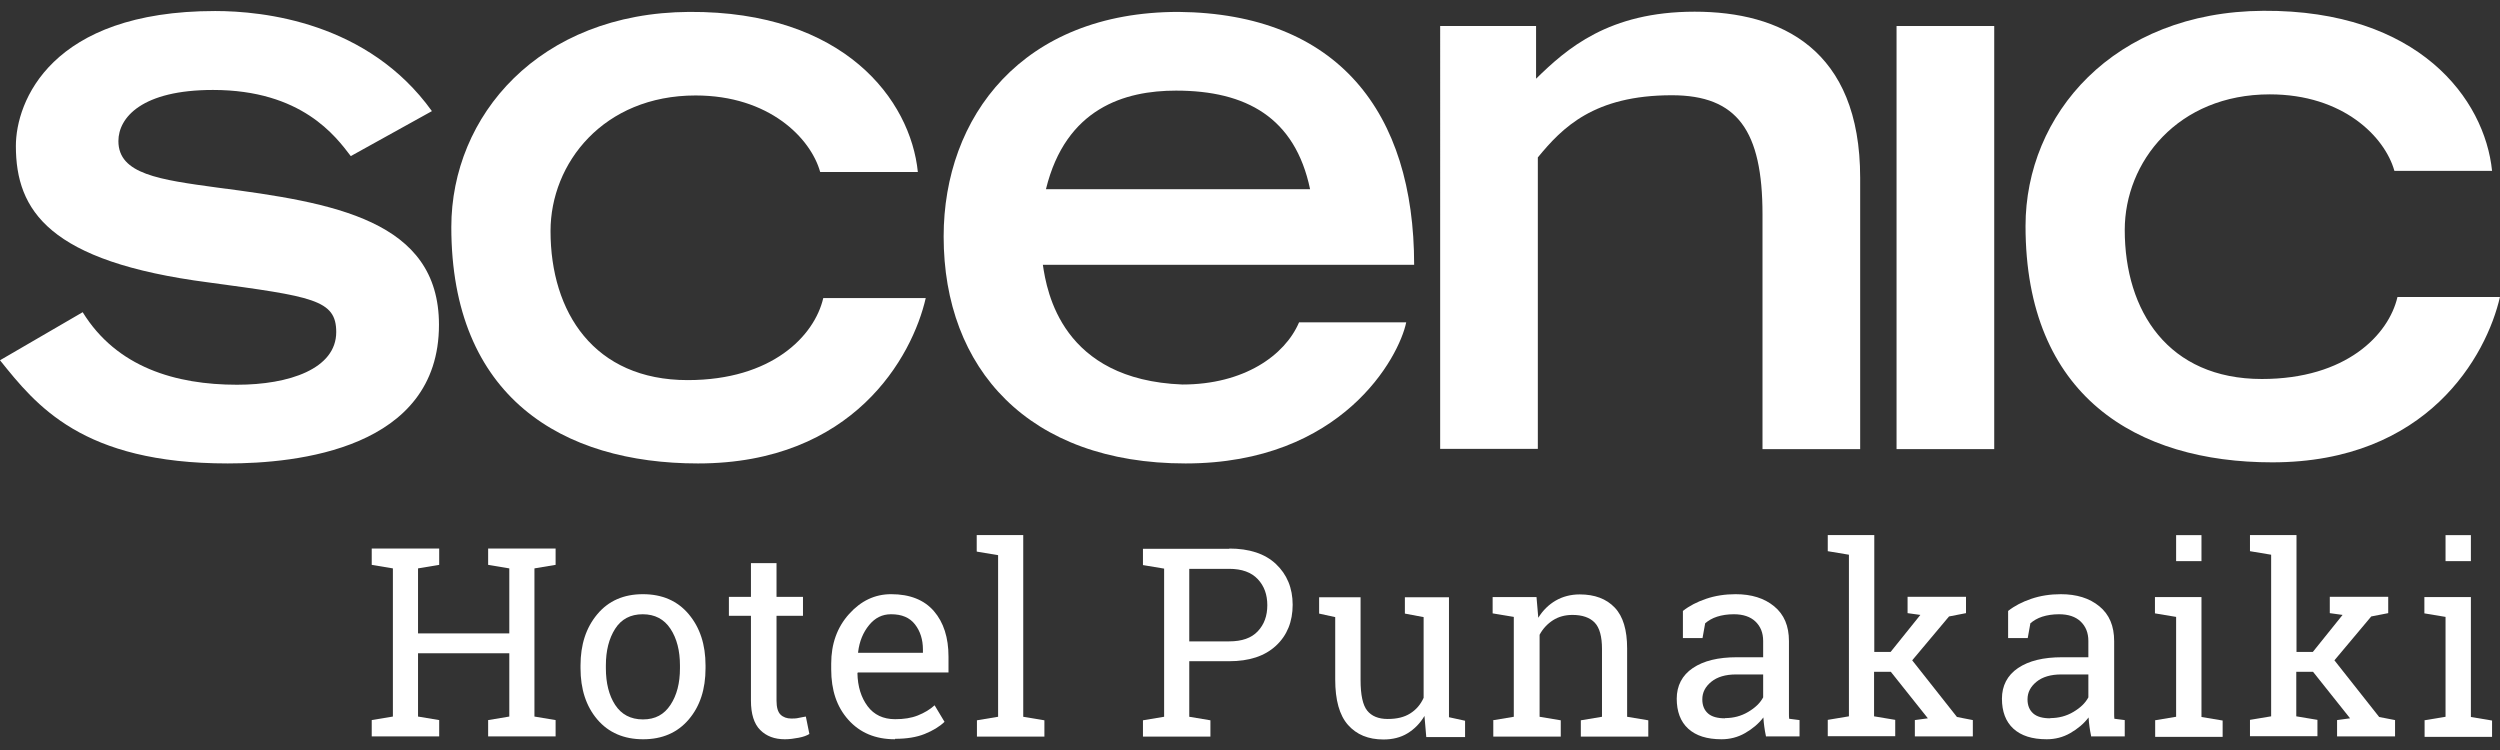
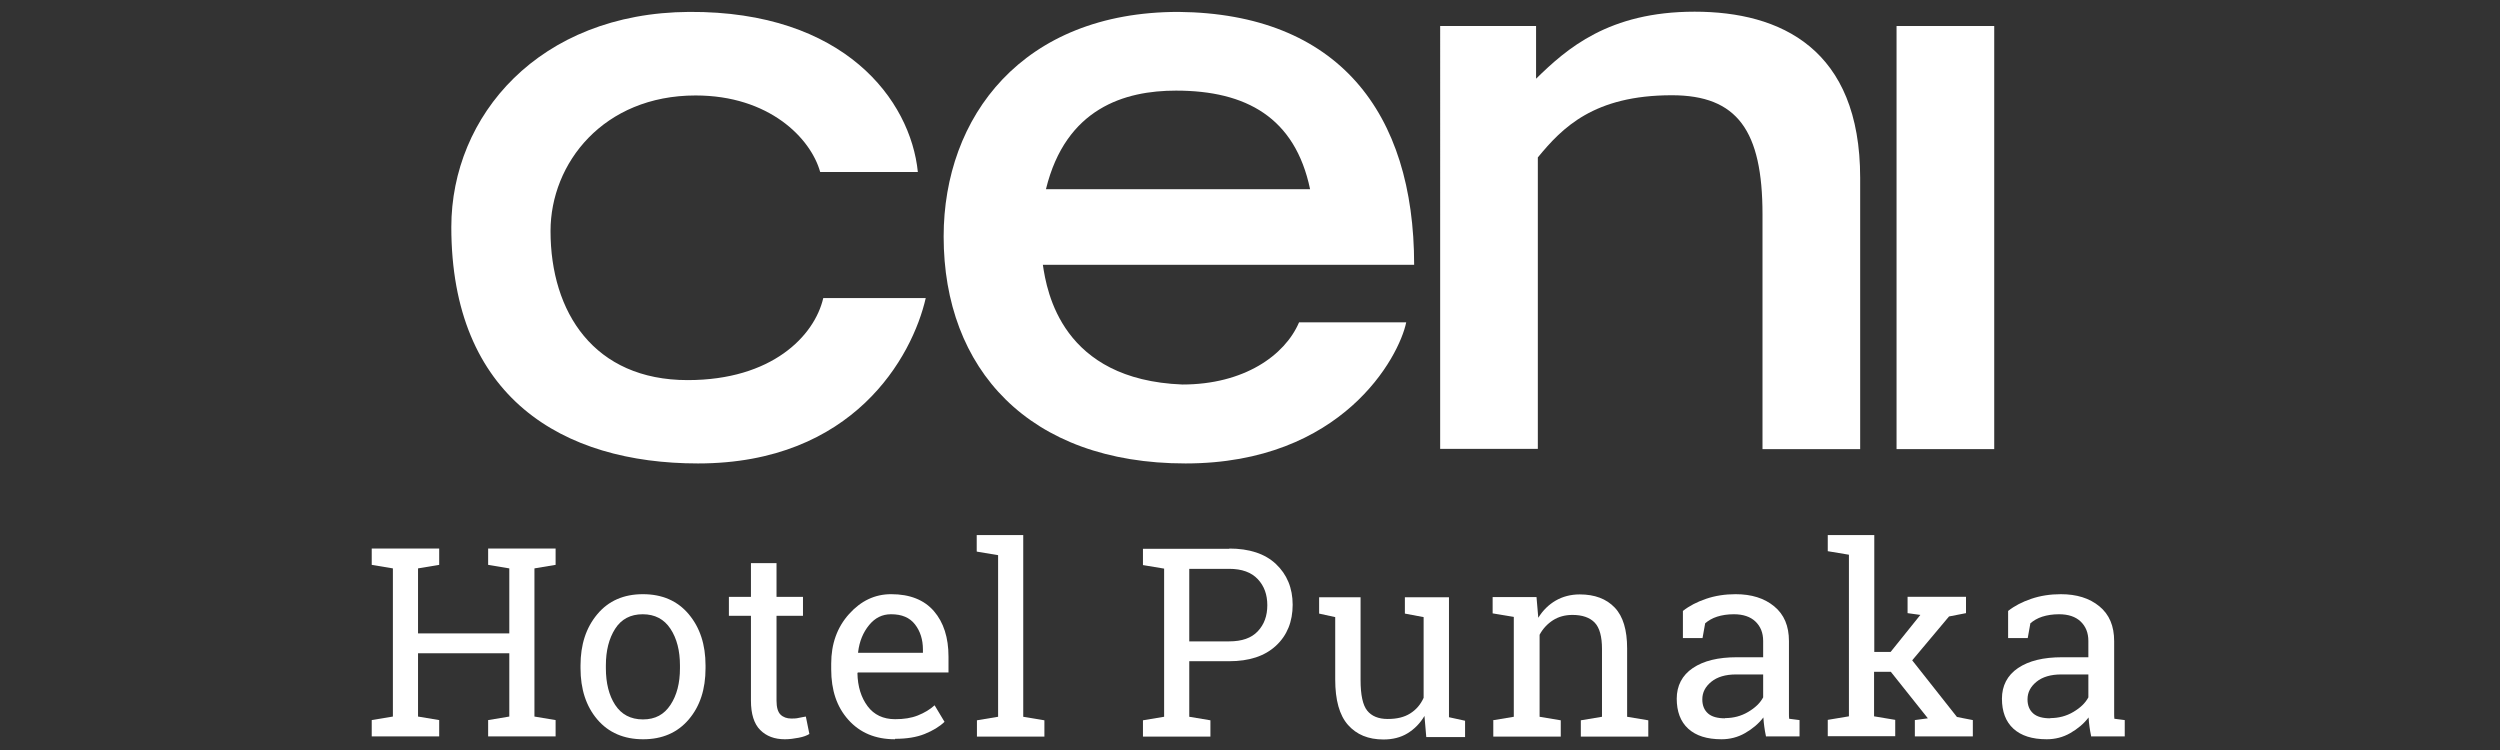
<svg xmlns="http://www.w3.org/2000/svg" id="Layer_1" data-name="Layer 1" viewBox="0 0 113.39 34.02">
  <rect x="0" y="0" width="113.39" height="34.02" fill="#333333" stroke="none" />
  <defs>
    <style>
      .cls-1 {
        fill: #fff;
      }
    </style>
  </defs>
-   <path class="cls-1" d="m15.91,7.08c-.68-.89-2.22-3-6.25-3-3.22,0-4.29,1.25-4.29,2.32,0,1.5,1.86,1.75,4.5,2.11,5.25.68,10.04,1.47,10.04,6.22,0,5.65-6.47,6.29-9.58,6.29C3.72,21.02,1.64,18.38,0,16.34l3.75-2.18c1.54,2.5,4.22,3.29,7,3.29,2.36,0,4.5-.72,4.5-2.39,0-1.47-1.07-1.61-5.79-2.25C2.22,11.87.72,9.55.72,6.62.72,4.62,2.29.5,9.76.5c2.18,0,6.93.5,9.83,4.54l-3.68,2.04Z" />
  <path class="cls-1" d="m41.99,13.51c-.61,2.68-3.29,7.51-10.33,7.51-6.15,0-11.19-3-11.19-10.72,0-5.04,3.97-9.72,10.79-9.76,7.04-.04,10.04,4,10.37,7.26h-4.43c-.43-1.54-2.32-3.47-5.65-3.47-4.18,0-6.58,3.07-6.58,6.15,0,3.68,1.97,6.76,6.22,6.76,3.82,0,5.75-2,6.15-3.72h4.65Z" />
  <path class="cls-1" d="m63.78,14.62c-.32,1.57-2.9,6.4-10.01,6.4s-10.97-4.29-10.97-10.29c0-5.43,3.57-10.19,10.65-10.19,7.22.07,10.69,4.54,10.69,11.47h-16.84c.18,1.22.86,5.22,6.33,5.43,2.79,0,4.65-1.32,5.29-2.82h4.86Zm-4.36-6.04c-.68-3.25-2.9-4.47-6.08-4.47-2.32,0-5,.79-5.9,4.47h11.97Z" />
  <path class="cls-1" d="m65.31,1.18h4.36v2.39c1.39-1.36,3.29-3.04,7.19-3.04s7.51,1.68,7.51,7.54v12.3h-4.43v-10.65c0-3.79-1.14-5.4-4.11-5.4-3.54,0-4.97,1.47-6.08,2.82v13.22h-4.43V1.18Z" />
  <path class="cls-1" d="m86.02,1.18h4.43v19.19h-4.43V1.18Z" />
-   <path class="cls-1" d="m113.39,13.46c-.61,2.68-3.29,7.51-10.33,7.51-6.15,0-11.19-3-11.19-10.72,0-5.04,3.97-9.72,10.79-9.76,7.04-.04,10.04,4,10.37,7.26h-4.43c-.43-1.54-2.32-3.47-5.65-3.47-4.18,0-6.58,3.07-6.58,6.15,0,3.68,1.97,6.76,6.22,6.76,3.82,0,5.75-2,6.15-3.72h4.65Z" />
  <g>
    <path class="cls-1" d="m16.86,25.62v-.74h3.06v.74l-.96.16v2.95h4.14v-2.95l-.96-.16v-.74h3.06v.74l-.96.16v6.72l.96.16v.74h-3.06v-.74l.96-.16v-2.87h-4.14v2.87l.96.16v.74h-3.06v-.74l.96-.16v-6.72l-.96-.16Z" />
    <path class="cls-1" d="m26.33,30.18c0-.94.25-1.71.76-2.32s1.2-.91,2.07-.91,1.57.3,2.08.91.76,1.38.76,2.32v.13c0,.95-.25,1.72-.76,2.32s-1.2.9-2.07.9-1.57-.3-2.08-.9-.76-1.38-.76-2.32v-.13Zm1.15.13c0,.67.14,1.23.42,1.66s.7.66,1.26.66.96-.22,1.25-.66.43-.99.43-1.66v-.13c0-.66-.14-1.22-.43-1.66s-.71-.66-1.26-.66-.97.22-1.25.66-.42.99-.42,1.66v.13Z" />
    <path class="cls-1" d="m35.22,25.54v1.53h1.2v.86h-1.2v3.85c0,.3.06.51.18.63s.29.18.49.18c.1,0,.22,0,.34-.03s.23-.04.32-.06l.16.79c-.11.07-.27.13-.48.17s-.42.07-.63.07c-.47,0-.84-.14-1.12-.42s-.42-.73-.42-1.33v-3.85h-1v-.86h1v-1.53h1.15Z" />
    <path class="cls-1" d="m40.59,33.53c-.88,0-1.58-.29-2.11-.88s-.78-1.35-.78-2.29v-.26c0-.9.27-1.65.81-2.25s1.17-.9,1.91-.9c.85,0,1.5.26,1.94.77s.66,1.2.66,2.06v.72h-4.11l-.02.03c.01.61.17,1.11.46,1.5s.71.59,1.25.59c.39,0,.73-.05,1.03-.17s.55-.27.76-.46l.45.75c-.23.22-.53.4-.9.55s-.82.22-1.34.22Zm-.18-5.67c-.39,0-.72.16-.99.49s-.44.73-.5,1.23v.03h2.94v-.15c0-.45-.12-.83-.36-1.14s-.6-.46-1.08-.46Z" />
    <path class="cls-1" d="m44.3,25.01v-.74h2.11v8.24l.96.16v.74h-3.06v-.74l.96-.16v-7.33l-.96-.16Z" />
    <path class="cls-1" d="m55.75,24.88c.91,0,1.62.23,2.12.7s.76,1.09.76,1.85-.25,1.39-.76,1.86-1.21.7-2.12.7h-1.81v2.52l.96.16v.74h-3.06v-.74l.96-.16v-6.72l-.96-.16v-.74h3.92Zm-1.81,4.21h1.81c.58,0,1.01-.15,1.3-.46s.43-.7.43-1.18-.14-.87-.43-1.18-.72-.47-1.3-.47h-1.81v3.3Z" />
    <path class="cls-1" d="m64.61,32.47c-.2.34-.46.6-.77.79s-.68.28-1.09.28c-.69,0-1.22-.22-1.61-.66s-.58-1.13-.58-2.06v-2.83l-.73-.16v-.74h1.88v3.75c0,.68.1,1.14.3,1.39s.51.38.93.38.75-.08,1.02-.25.47-.4.61-.71v-3.66l-.85-.16v-.74h2v5.44l.73.16v.74h-1.76l-.08-.94Z" />
    <path class="cls-1" d="m67.7,32.67l.96-.16v-4.53l-.96-.16v-.74h1.99l.08.94c.21-.34.48-.6.79-.78s.68-.28,1.09-.28c.68,0,1.21.2,1.59.6s.56,1.02.56,1.85v3.1l.96.16v.74h-3.06v-.74l.96-.16v-3.08c0-.56-.11-.96-.33-1.19s-.56-.35-1.01-.35c-.33,0-.63.08-.88.24s-.46.38-.61.66v3.72l.96.16v.74h-3.06v-.74Z" />
    <path class="cls-1" d="m80.1,33.41c-.04-.17-.06-.33-.08-.46s-.03-.27-.04-.41c-.22.29-.5.52-.83.71s-.69.28-1.07.28c-.66,0-1.16-.16-1.51-.48s-.52-.78-.52-1.36.24-1.06.73-1.39,1.15-.49,2-.49h1.19v-.74c0-.37-.12-.66-.35-.88s-.56-.33-.98-.33c-.29,0-.54.04-.76.11s-.4.18-.54.3l-.12.67h-.89v-1.23c.29-.23.64-.41,1.05-.55s.86-.21,1.34-.21c.72,0,1.3.18,1.75.55s.67.89.67,1.58v3.05c0,.08,0,.16,0,.24s0,.16.01.23l.47.06v.74h-1.51Zm-1.86-.84c.38,0,.73-.09,1.05-.28s.54-.4.68-.66v-1.04h-1.23c-.47,0-.85.11-1.12.33s-.41.48-.41.8c0,.28.09.49.26.64s.43.22.78.22Z" />
    <path class="cls-1" d="m82.9,25.01v-.74h2.11v5.3h.74l1.35-1.68-.58-.08v-.74h2.65v.74l-.77.15-1.67,1.99,2.03,2.57.72.14v.74h-2.63v-.74l.59-.08-1.68-2.11h-.76v2.02l.96.16v.74h-3.06v-.74l.96-.16v-7.33l-.96-.16Z" />
    <path class="cls-1" d="m94.85,33.41c-.04-.17-.06-.33-.08-.46s-.03-.27-.04-.41c-.22.29-.5.52-.83.71s-.69.28-1.07.28c-.66,0-1.16-.16-1.51-.48s-.52-.78-.52-1.36.24-1.06.73-1.39,1.15-.49,2-.49h1.19v-.74c0-.37-.12-.66-.35-.88s-.56-.33-.98-.33c-.29,0-.54.04-.76.11s-.4.18-.54.3l-.12.67h-.89v-1.23c.29-.23.64-.41,1.05-.55s.86-.21,1.34-.21c.72,0,1.3.18,1.75.55s.67.89.67,1.58v3.05c0,.08,0,.16,0,.24s0,.16.01.23l.47.06v.74h-1.51Zm-1.86-.84c.38,0,.73-.09,1.05-.28s.54-.4.68-.66v-1.04h-1.23c-.47,0-.85.11-1.12.33s-.41.48-.41.8c0,.28.09.49.26.64s.43.22.78.22Z" />
-     <path class="cls-1" d="m97.74,32.67l.96-.16v-4.53l-.96-.16v-.74h2.11v5.44l.96.16v.74h-3.06v-.74Zm2.11-7.22h-1.15v-1.18h1.15v1.18Z" />
-     <path class="cls-1" d="m102.05,25.01v-.74h2.11v5.3h.74l1.35-1.68-.58-.08v-.74h2.65v.74l-.77.15-1.67,1.99,2.03,2.57.72.14v.74h-2.63v-.74l.59-.08-1.68-2.11h-.76v2.02l.96.16v.74h-3.06v-.74l.96-.16v-7.33l-.96-.16Z" />
-     <path class="cls-1" d="m109.96,32.67l.96-.16v-4.53l-.96-.16v-.74h2.11v5.44l.96.16v.74h-3.06v-.74Zm2.11-7.22h-1.15v-1.18h1.15v1.18Z" />
  </g>
</svg>